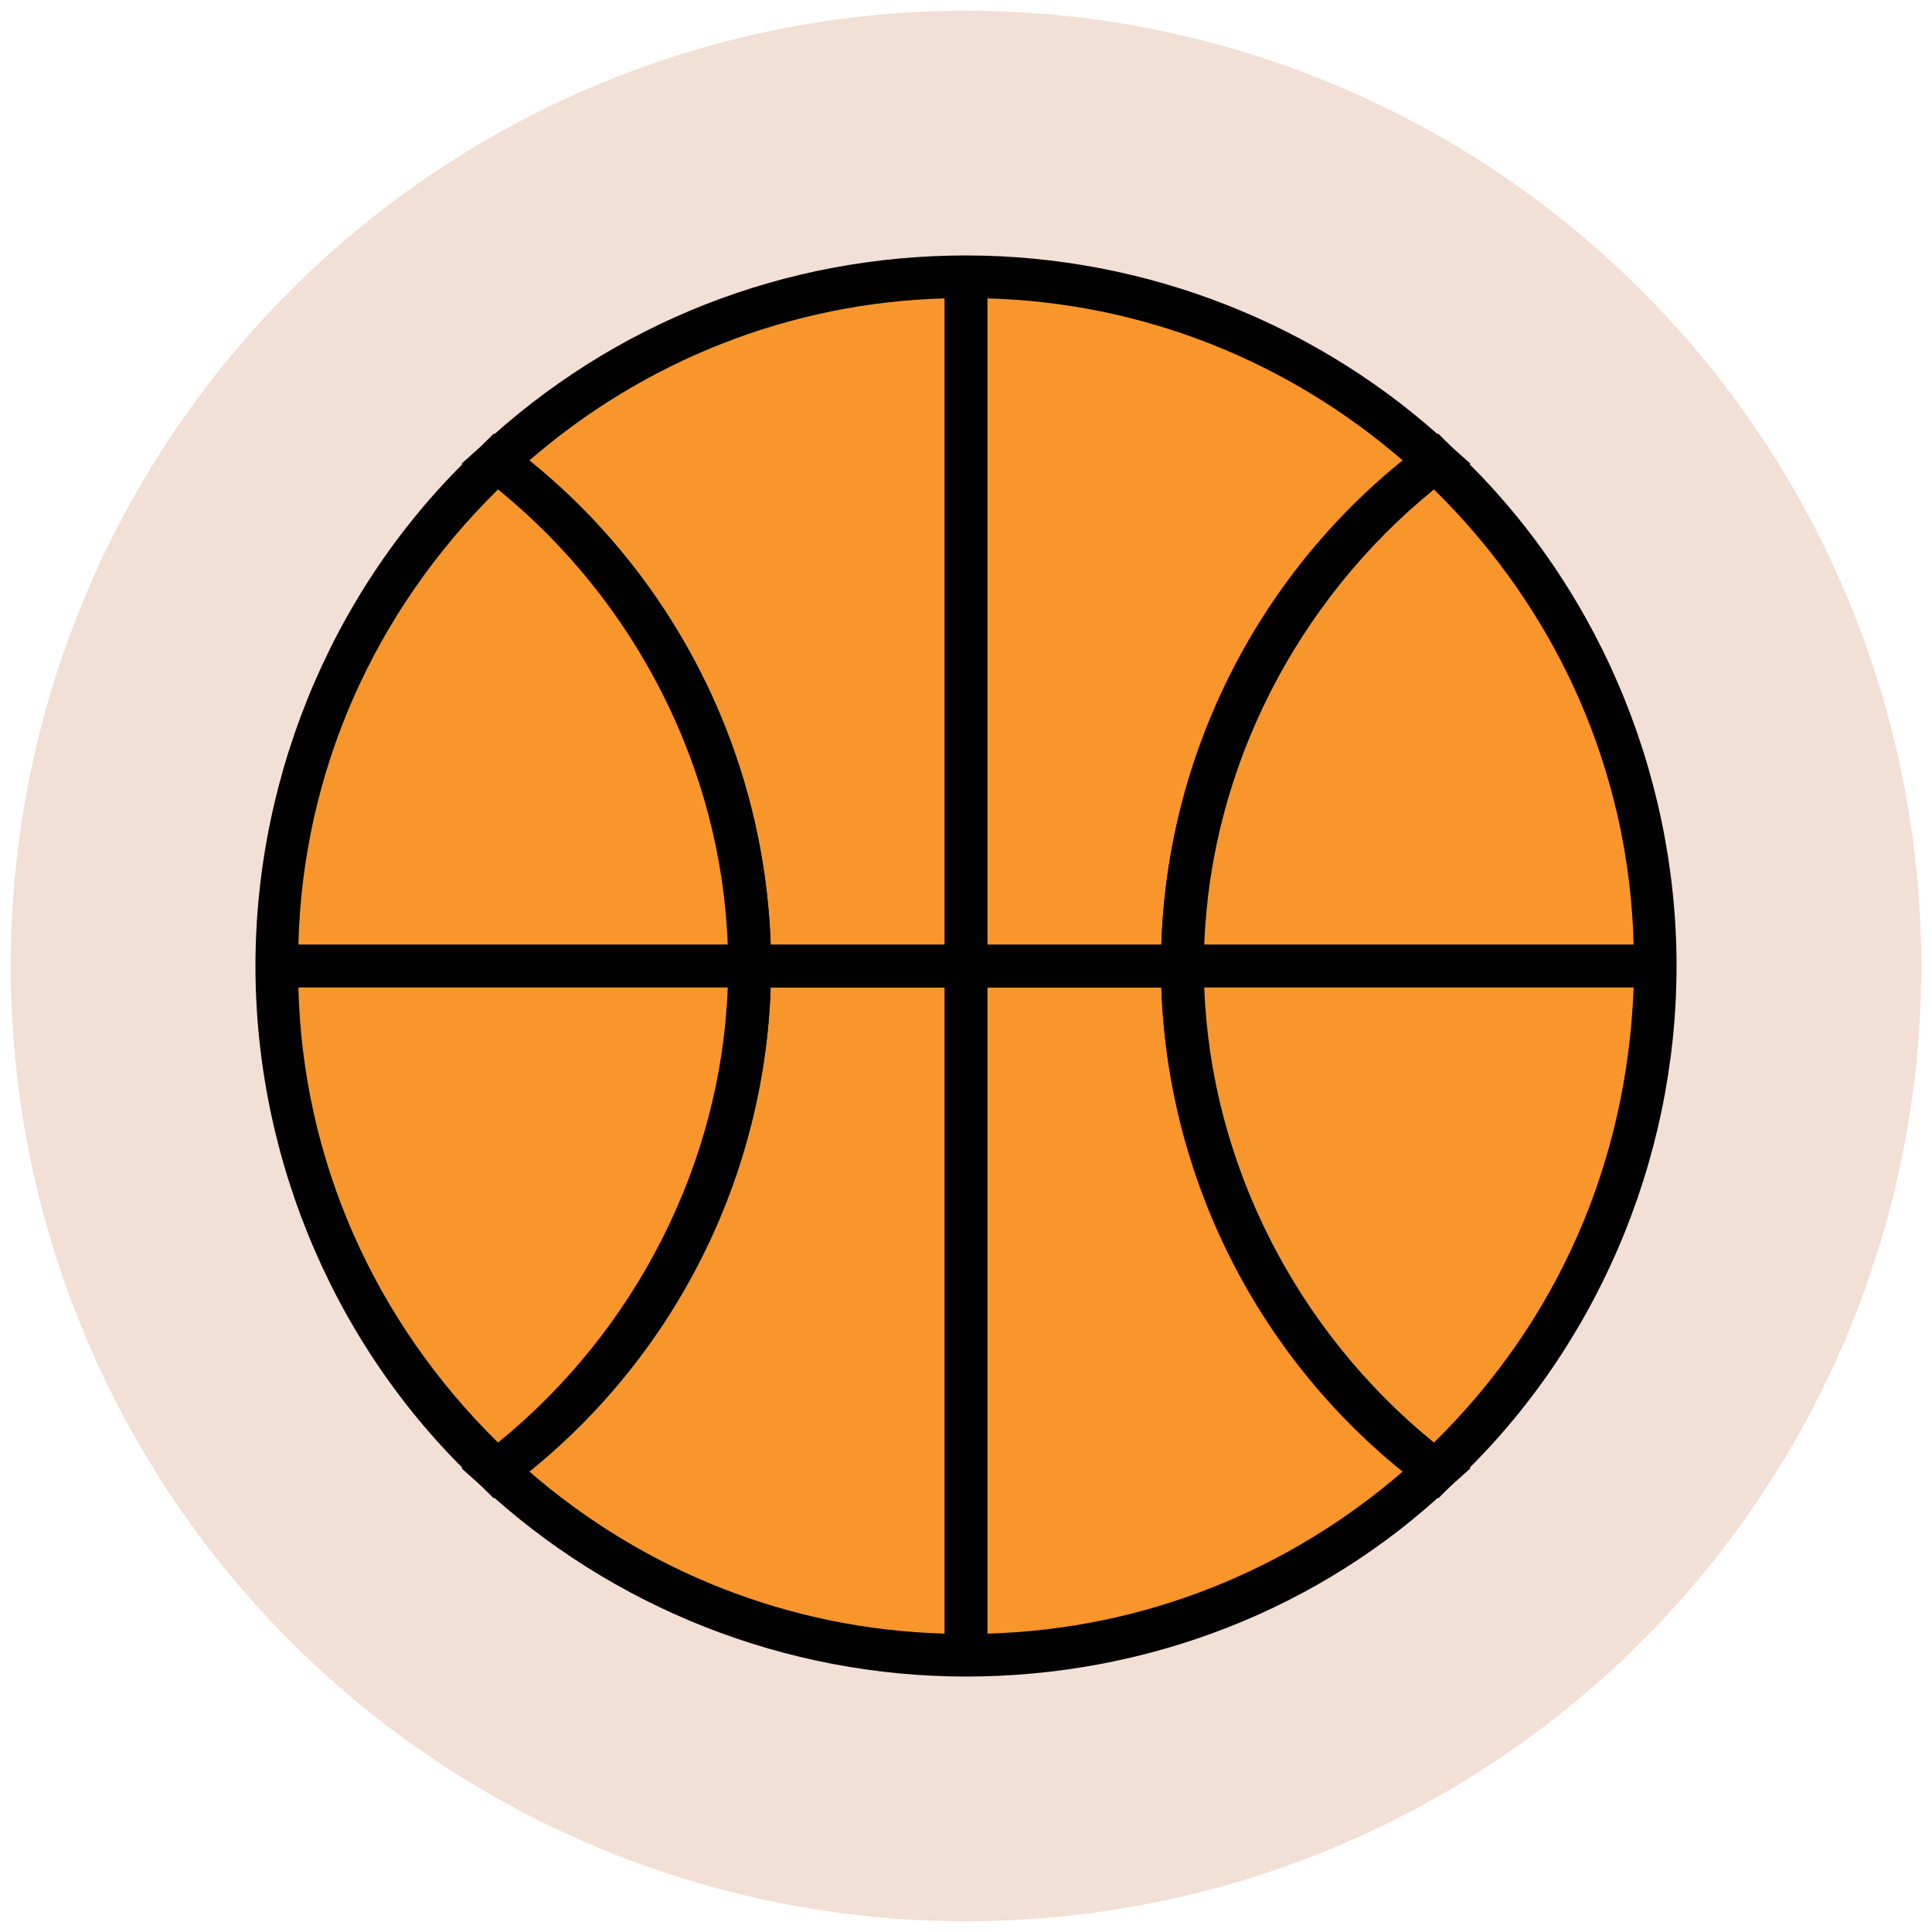
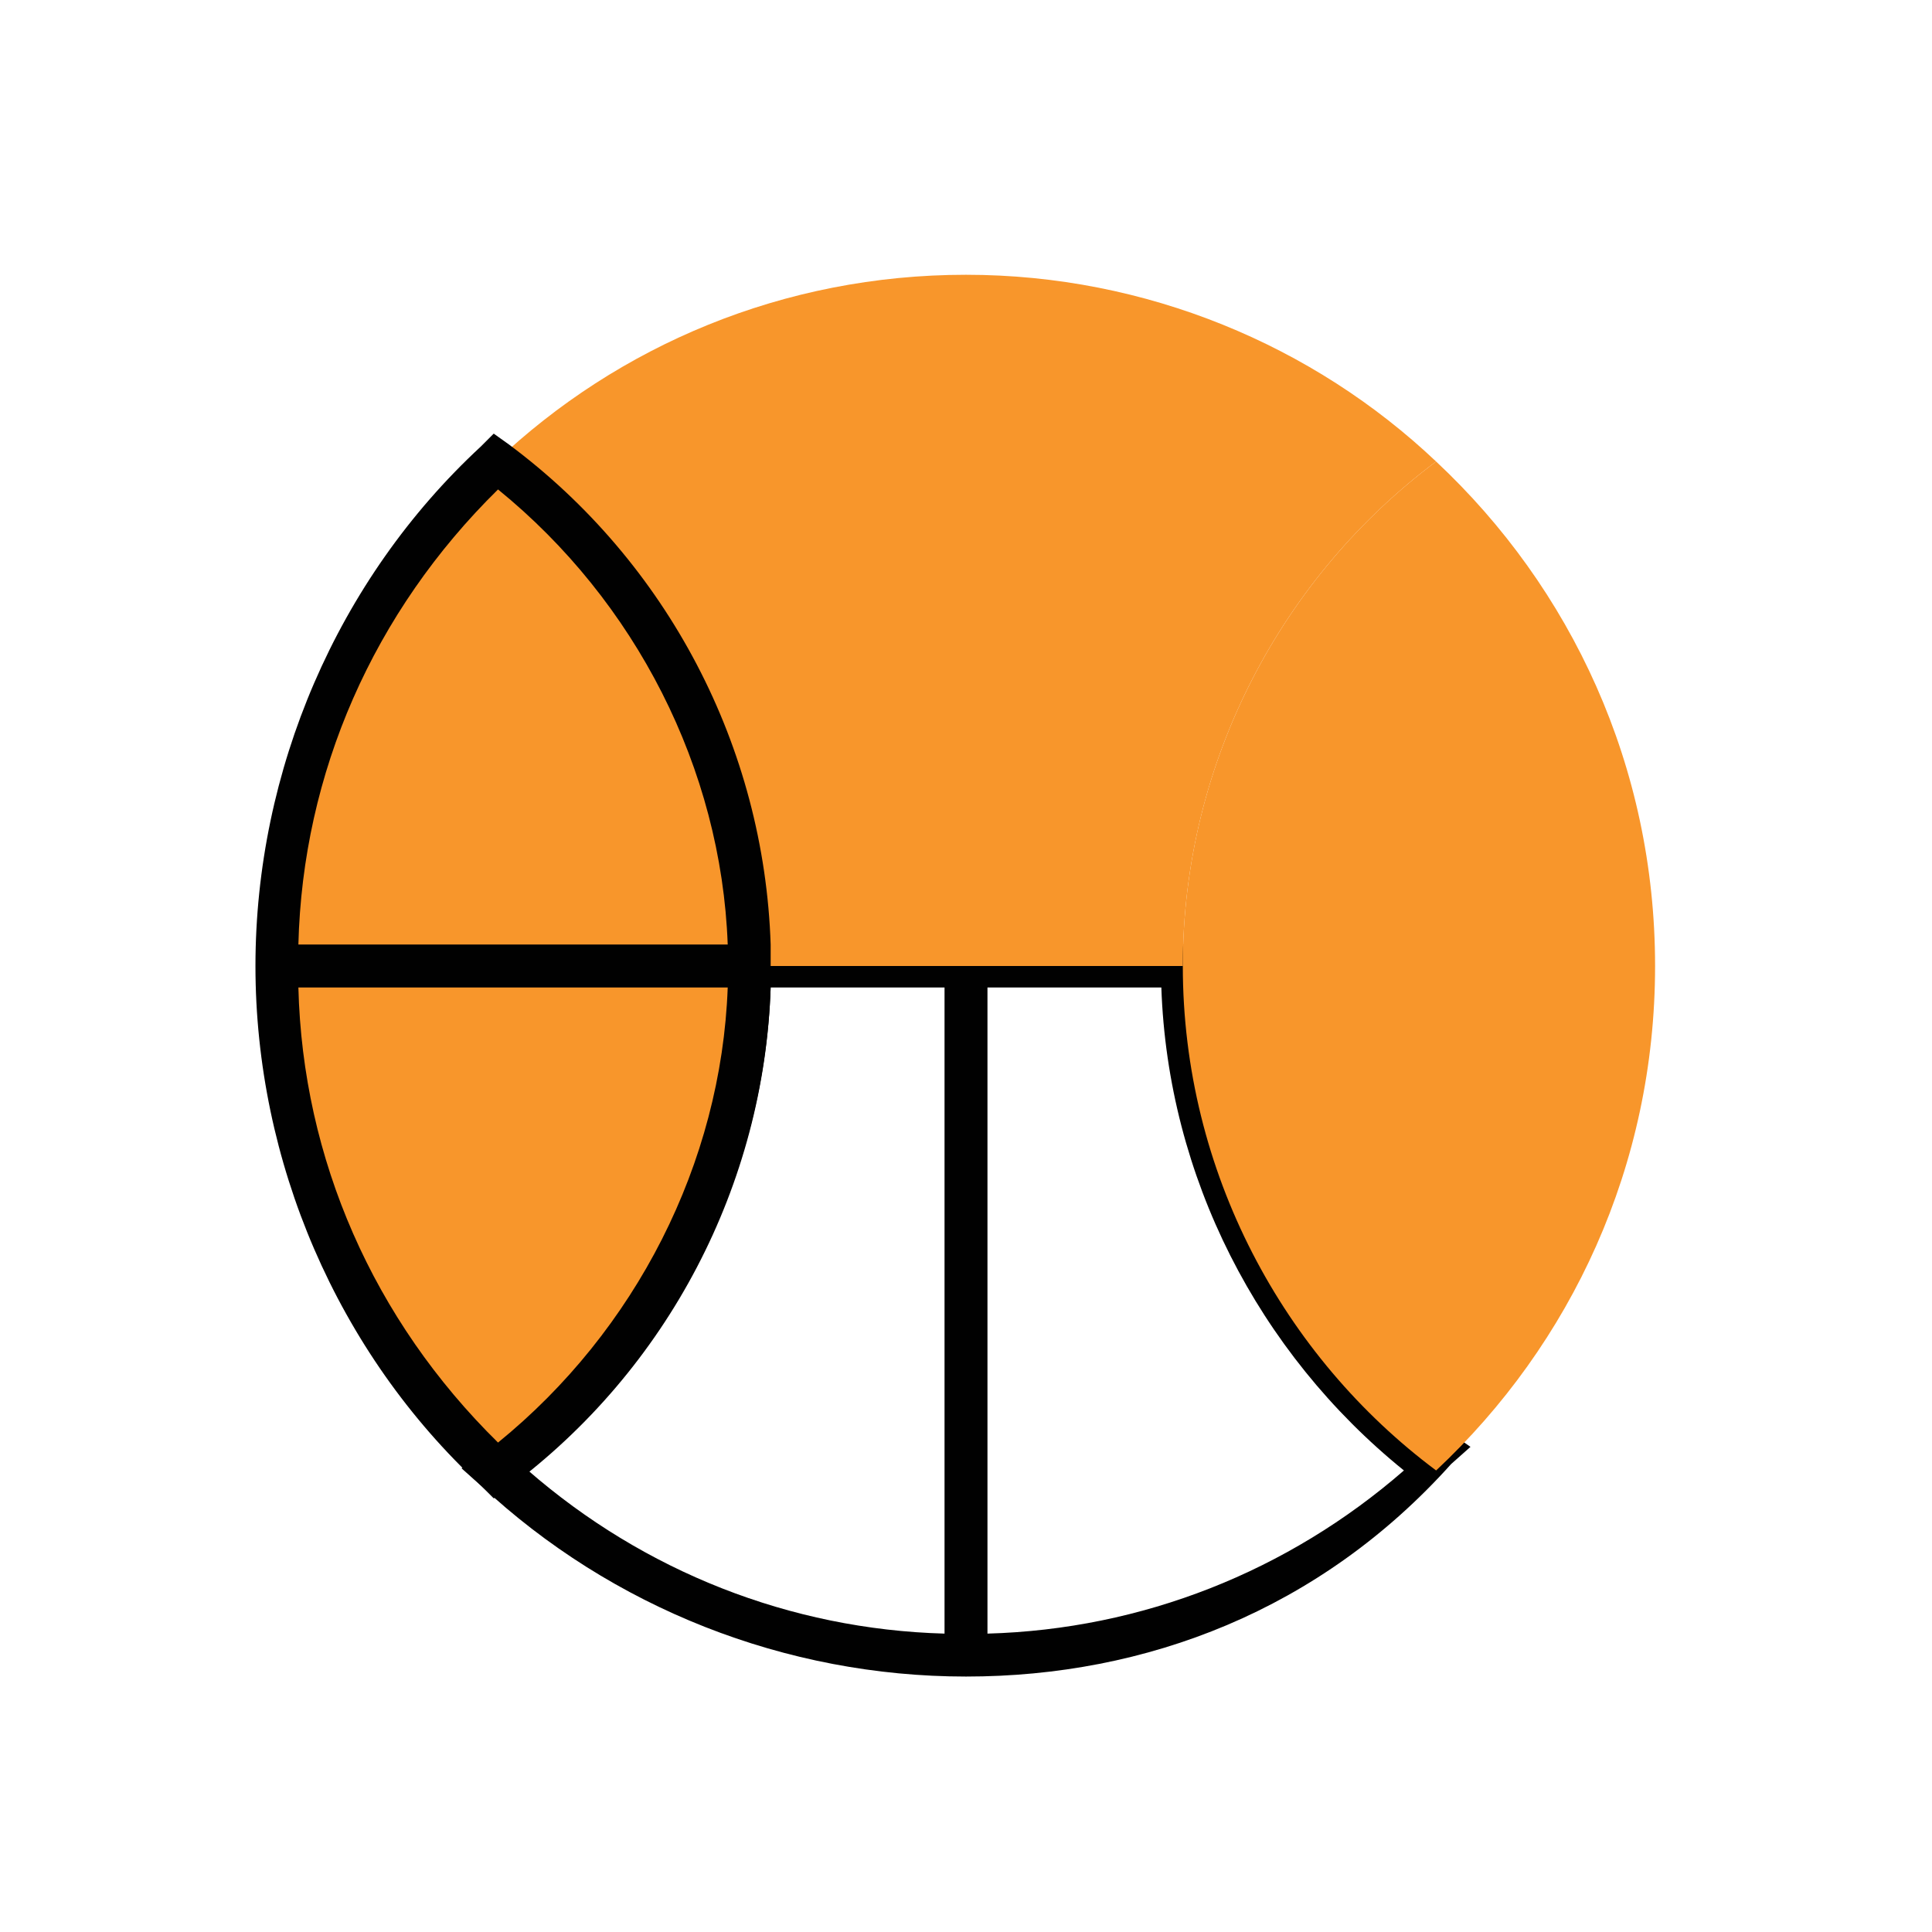
<svg xmlns="http://www.w3.org/2000/svg" version="1.1" id="Layer_1" x="0px" y="0px" viewBox="0 0 90 90" enable-background="new 0 0 90 90" xml:space="preserve">
  <g>
-     <circle fill="#F2DFD5" cx="45" cy="45" r="44.5" />
-   </g>
+     </g>
  <g>
    <g>
-       <path fill="#F8962B" d="M55.1,45H45v32.1V45H34.9c0,9.6-4.7,18.2-11.8,23.5c5.7,5.4,13.5,8.7,21.9,8.7c8.5,0,16.2-3.3,21.9-8.7    C59.8,63.2,55.1,54.6,55.1,45z" />
-       <path fill="#010101" d="M45,78.1c-8.4,0-16.5-3.2-22.6-8.9l-0.9-0.8l1-0.7c7.2-5.3,11.4-13.8,11.4-22.7v-1h22.2v1    c0,8.9,4.3,17.4,11.4,22.7l1,0.7l-0.9,0.8C61.5,75,53.4,78.1,45,78.1z M46,46v30.1c7.2-0.2,14-2.9,19.4-7.6    C58.6,63,54.4,54.8,54.1,46H46z M24.6,68.5c5.4,4.7,12.2,7.4,19.4,7.6V46h-8.1C35.6,54.8,31.4,63,24.6,68.5z" />
+       <path fill="#010101" d="M45,78.1c-8.4,0-16.5-3.2-22.6-8.9l-0.9-0.8l1-0.7c7.2-5.3,11.4-13.8,11.4-22.7v-1h22.2c0,8.9,4.3,17.4,11.4,22.7l1,0.7l-0.9,0.8C61.5,75,53.4,78.1,45,78.1z M46,46v30.1c7.2-0.2,14-2.9,19.4-7.6    C58.6,63,54.4,54.8,54.1,46H46z M24.6,68.5c5.4,4.7,12.2,7.4,19.4,7.6V46h-8.1C35.6,54.8,31.4,63,24.6,68.5z" />
    </g>
    <g>
      <path fill="#F8962B" d="M34.9,45H45V12.9V45h10.1c0-9.6,4.7-18.2,11.8-23.5c-5.7-5.4-13.5-8.7-21.9-8.7c-8.5,0-16.2,3.3-21.9,8.7    C30.2,26.8,34.9,35.4,34.9,45z" />
-       <path fill="#010101" d="M56.1,46H33.9v-1c0-8.9-4.3-17.4-11.4-22.7l-1-0.7l0.9-0.8c6.2-5.8,14.2-8.9,22.6-8.9    c8.4,0,16.5,3.2,22.6,8.9l0.9,0.8l-1,0.7C60.4,27.6,56.1,36.1,56.1,45V46z M46,44h8.1c0.3-8.8,4.4-17,11.3-22.5    C60,16.8,53.2,14.1,46,13.9V44z M35.9,44H44V13.9c-7.2,0.2-14,2.9-19.4,7.6C31.4,27,35.6,35.2,35.9,44z" />
    </g>
    <g>
      <path fill="#F8962B" d="M77.1,45c0-9.3-3.9-17.6-10.2-23.5C59.8,26.8,55.1,35.4,55.1,45H77.1h-22c0,9.6,4.7,18.2,11.8,23.5    C73.2,62.6,77.1,54.3,77.1,45z" />
-       <path fill="#010101" d="M67,69.8l-0.7-0.5C58.9,63.8,54.4,55.2,54.1,46h0l0-2c0.3-9.2,4.8-17.8,12.2-23.3l0.7-0.5l0.6,0.6    C74.3,27,78.1,35.9,78.1,45s-3.8,18-10.5,24.2L67,69.8z M56.1,46c0.3,8.2,4.3,16,10.7,21.2c5.8-5.7,9-13.1,9.3-21.2H56.1z     M56.1,44h20c-0.2-8-3.5-15.5-9.3-21.2C60.4,28,56.4,35.8,56.1,44z" />
    </g>
    <g>
      <path fill="#F8962B" d="M34.9,45h-22H34.9c0-9.6-4.7-18.2-11.8-23.5C16.8,27.4,12.9,35.7,12.9,45s3.9,17.6,10.2,23.5    C30.2,63.2,34.9,54.6,34.9,45z" />
      <path fill="#010101" d="M23,69.8l-0.6-0.6C15.7,63,11.9,54.1,11.9,45s3.8-18,10.5-24.2l0.6-0.6l0.7,0.5    c7.4,5.5,11.9,14.1,12.2,23.3h0l0,2c-0.3,9.2-4.8,17.8-12.2,23.3L23,69.8z M13.9,46c0.2,8,3.5,15.5,9.3,21.2    C29.6,62,33.6,54.2,33.9,46H13.9z M13.9,44h20c-0.3-8.2-4.3-16-10.7-21.2C17.4,28.5,14.1,36,13.9,44z" />
    </g>
  </g>
</svg>